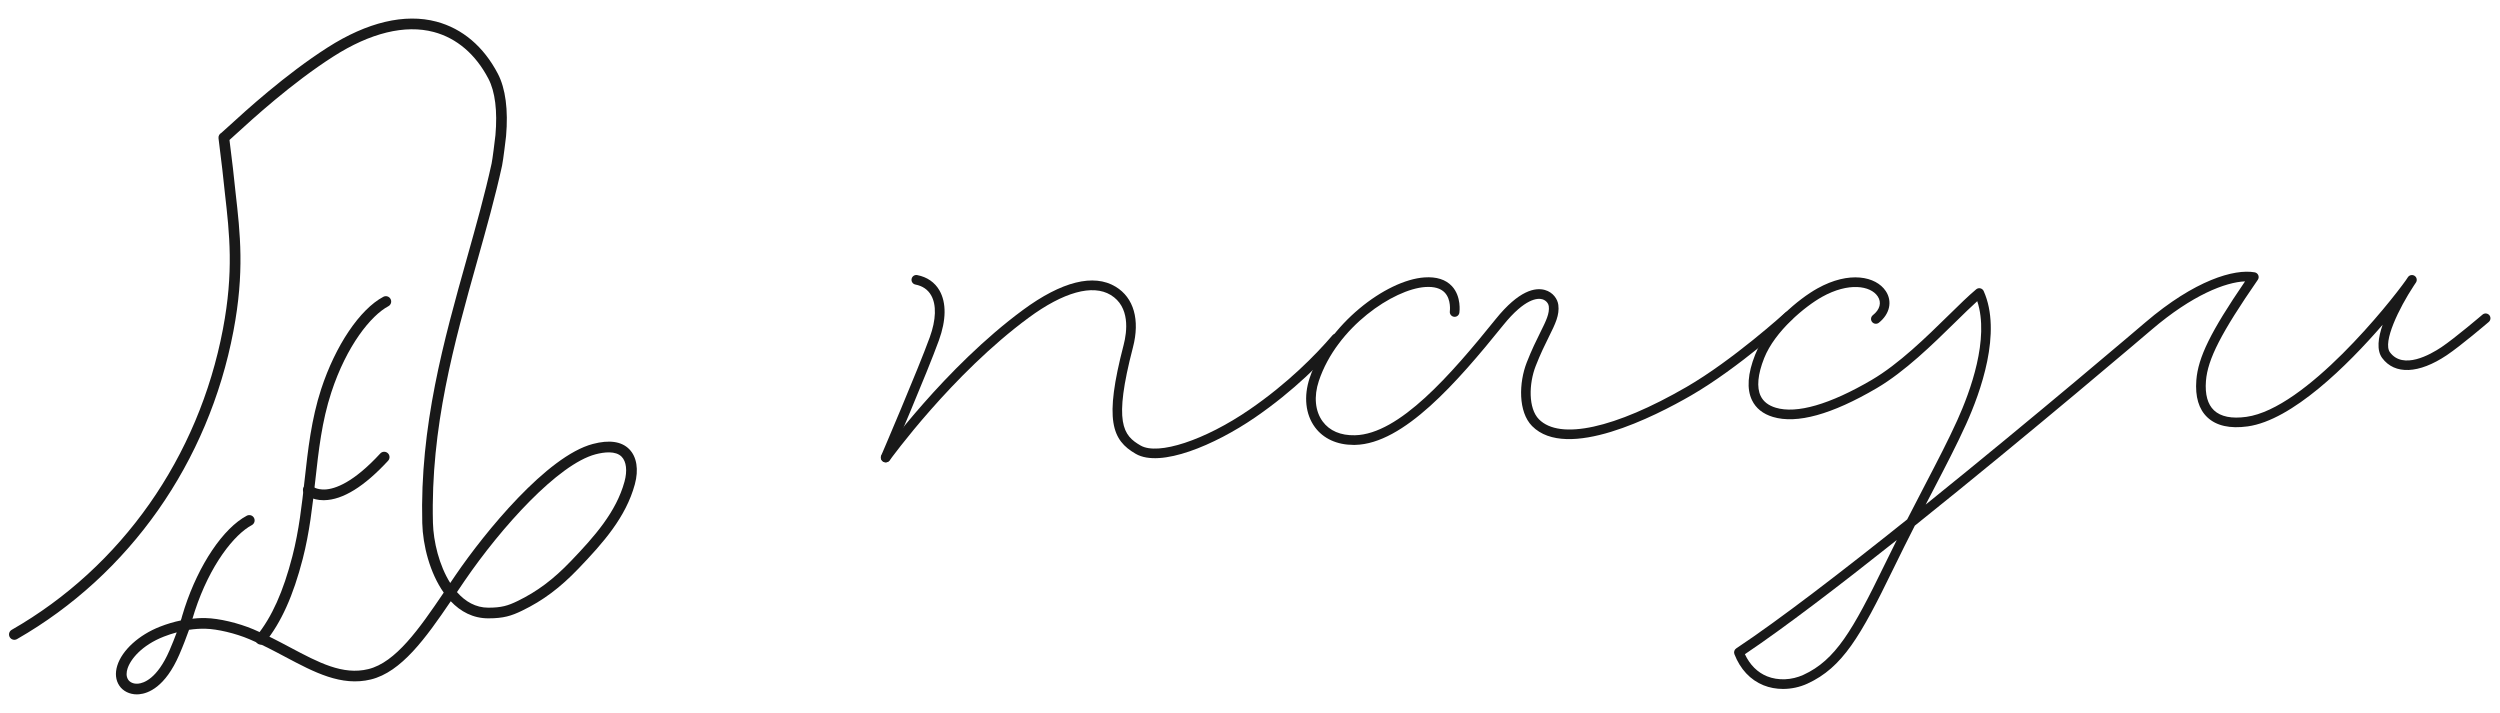
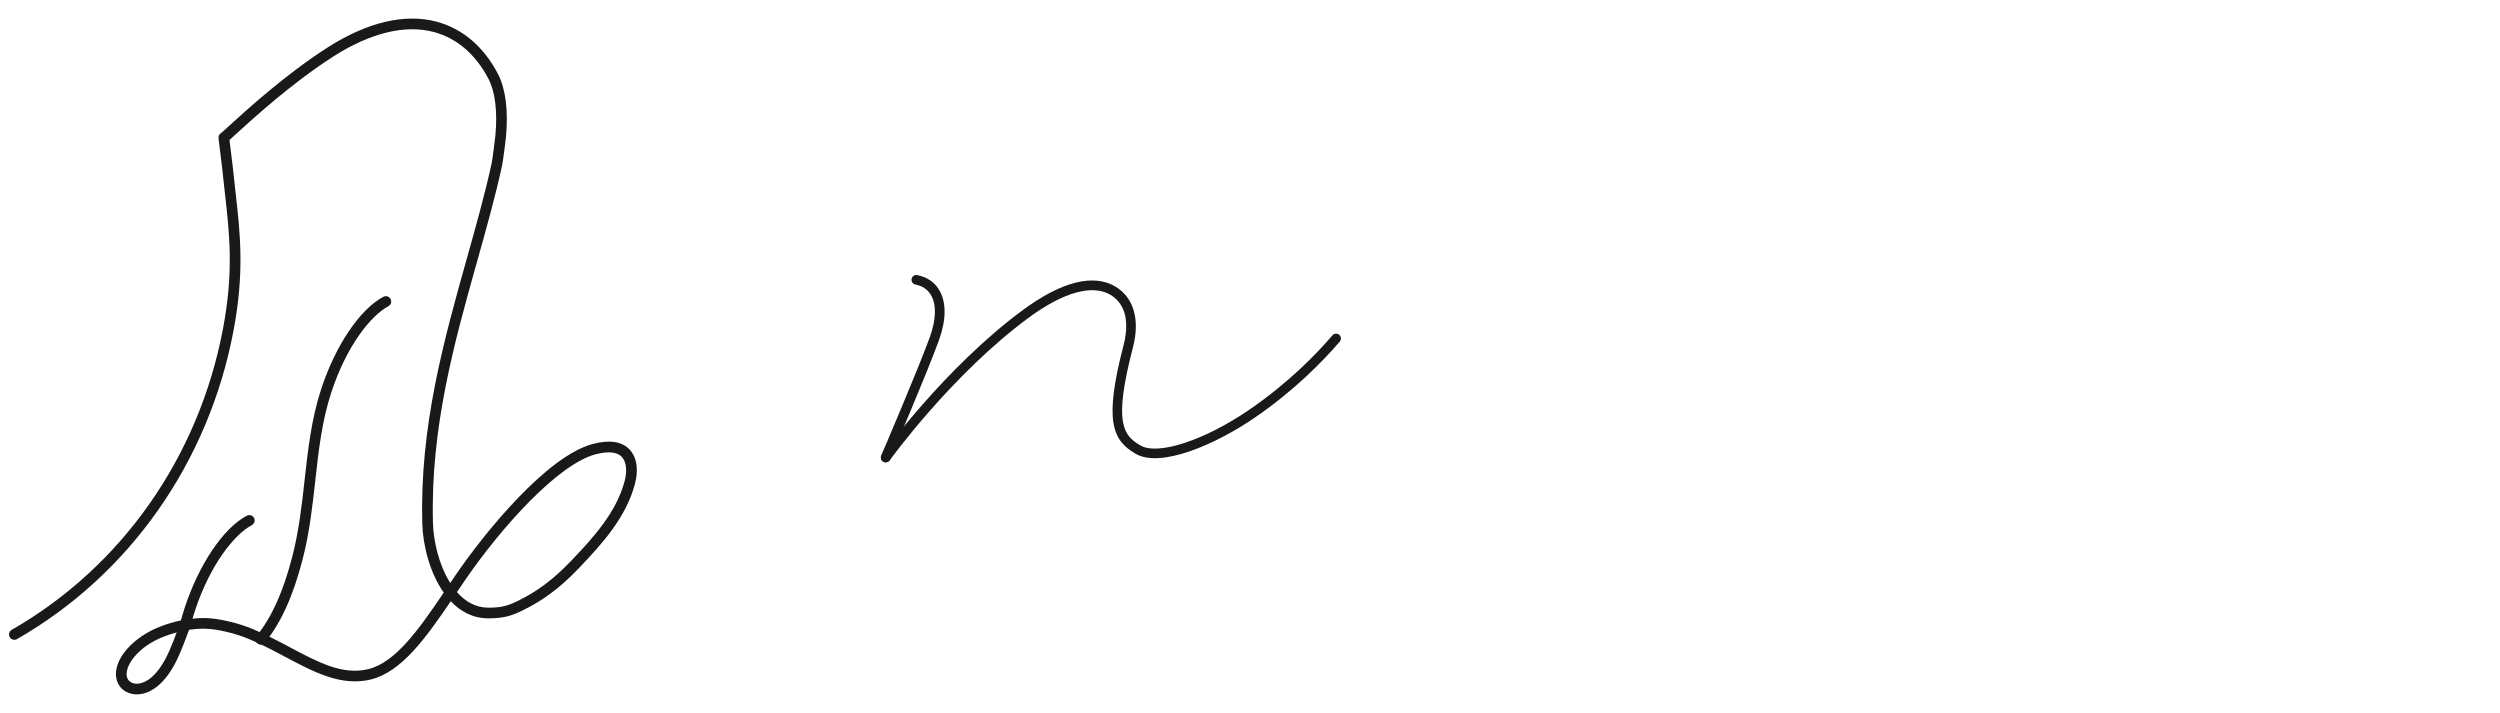
<svg xmlns="http://www.w3.org/2000/svg" version="1.1" id="レイヤー_1" x="0px" y="0px" width="263px" height="75px" viewBox="0 0 263 75" style="enable-background:new 0 0 263 75;" xml:space="preserve">
  <style type="text/css">
	.st0{fill:#191919;}
</style>
  <g>
    <g>
      <g>
        <path class="st0" d="M93.167,48.637c-0.067,0-0.135-0.013-0.2-0.041c-0.257-0.11-0.376-0.408-0.266-0.666     c0.039-0.09,3.895-9.089,5.116-12.464c0.661-1.828,0.711-3.389,0.14-4.395c-0.345-0.607-0.902-0.99-1.656-1.136     c-0.275-0.053-0.455-0.319-0.401-0.594c0.053-0.275,0.319-0.457,0.594-0.401c1.044,0.202,1.855,0.766,2.346,1.63     c0.73,1.286,0.706,3.098-0.069,5.24c-1.23,3.403-5.098,12.429-5.137,12.52C93.551,48.521,93.363,48.637,93.167,48.637z" />
        <path class="st0" d="M93.188,48.637c-0.103,0-0.206-0.03-0.295-0.095c-0.228-0.163-0.28-0.48-0.117-0.708     c0.065-0.091,6.638-9.187,14.845-15.23c4.069-2.996,7.439-3.84,9.748-2.44c1.91,1.157,2.572,3.485,1.816,6.386     c-2.075,7.974-1.028,9.263,0.807,10.32c1.842,1.062,6.761-0.562,11.441-3.771c4.07-2.79,6.999-5.793,8.74-7.822     c0.184-0.212,0.504-0.236,0.715-0.055c0.213,0.182,0.237,0.502,0.055,0.715c-1.78,2.075-4.775,5.146-8.936,7.998     c-4.21,2.885-9.922,5.308-12.521,3.813c-2.512-1.447-3.345-3.529-1.281-11.454c0.372-1.432,0.691-4.02-1.361-5.264     c-1.9-1.15-4.962-0.305-8.621,2.389c-8.08,5.949-14.558,14.916-14.622,15.005C93.501,48.563,93.346,48.637,93.188,48.637z" />
      </g>
-       <path class="st0" d="M142.404,46.804c-1.743,0-3.185-0.657-4.071-1.859c-0.999-1.354-1.201-3.245-0.554-5.188    c1.874-5.619,8.031-10.298,12.078-10.574c1.263-0.086,2.24,0.224,2.889,0.923c1.016,1.097,0.791,2.722,0.781,2.79    c-0.041,0.276-0.291,0.47-0.573,0.428c-0.276-0.04-0.469-0.296-0.431-0.573c0.002-0.012,0.161-1.224-0.525-1.96    c-0.43-0.46-1.124-0.661-2.072-0.596c-3.291,0.225-9.285,4.186-11.184,9.882c-0.542,1.626-0.395,3.182,0.406,4.266    c0.723,0.979,1.889,1.481,3.39,1.446c4.656-0.104,10.086-6.361,14.81-12.219c2.459-3.049,4.17-3.346,5.173-3.065    c0.87,0.246,1.338,0.965,1.415,1.568c0.138,1.077-0.312,1.984-0.993,3.357c-0.395,0.796-0.886,1.787-1.388,3.076    c-0.723,1.853-0.792,4.456,0.342,5.603c2.197,2.224,7.995,0.956,15.51-3.391c4.903-2.835,10.359-7.792,10.414-7.842    c0.208-0.189,0.527-0.173,0.717,0.033c0.188,0.207,0.174,0.528-0.033,0.716c-0.056,0.051-5.591,5.08-10.59,7.97    c-3.812,2.206-13.079,6.931-16.739,3.227c-1.477-1.495-1.393-4.56-0.565-6.684c0.519-1.331,1.021-2.344,1.425-3.158    c0.62-1.25,0.994-2.005,0.896-2.778c-0.028-0.22-0.234-0.594-0.686-0.721c-0.465-0.132-1.805-0.128-4.107,2.726    c-4.866,6.035-10.485,12.482-15.575,12.596C142.509,46.803,142.456,46.804,142.404,46.804z" />
-       <path class="st0" d="M187.577,72.477c-0.717,0-1.421-0.129-2.061-0.388c-1.385-0.561-2.442-1.692-3.057-3.272    c-0.086-0.222-0.006-0.475,0.192-0.606c4.552-3.021,11.236-8.169,17.985-13.569c0.671-1.312,1.296-2.515,1.884-3.646    c1.307-2.512,2.436-4.682,3.388-6.787c1.377-3.043,3.398-8.57,2.099-12.526c-0.673,0.605-1.445,1.363-2.31,2.21    c-2.365,2.321-5.31,5.209-8.282,6.951c-4.718,2.766-8.387,3.776-10.905,3.018c-1.05-0.317-1.79-0.909-2.2-1.759    c-0.57-1.181-0.458-2.795,0.335-4.797c1.238-3.124,4.595-5.876,6.549-6.965c3.349-1.866,6.148-1.274,7.185,0.275    c0.722,1.079,0.431,2.42-0.724,3.336c-0.222,0.173-0.538,0.136-0.713-0.083c-0.174-0.219-0.137-0.538,0.082-0.712    c0.751-0.595,0.941-1.334,0.512-1.978c-0.758-1.133-3.065-1.503-5.848,0.047c-1.758,0.979-4.968,3.596-6.1,6.453    c-0.675,1.703-0.802,3.08-0.365,3.982c0.282,0.584,0.813,0.998,1.58,1.229c2.203,0.669,5.699-0.343,10.101-2.922    c2.863-1.678,5.758-4.518,8.084-6.799c1.12-1.099,2.088-2.048,2.906-2.732c0.121-0.102,0.283-0.143,0.439-0.105    c0.154,0.036,0.283,0.142,0.349,0.287c1.942,4.341-0.325,10.64-1.85,14.008c-0.964,2.131-2.098,4.312-3.411,6.838    c-0.272,0.522-0.552,1.061-0.84,1.617c11.659-9.394,22.923-19.008,23.106-19.165c5.222-4.462,9.366-5.646,11.506-5.268    c0.17,0.03,0.312,0.145,0.379,0.304s0.048,0.341-0.051,0.483c-3.853,5.575-5.28,8.36-5.455,10.644    c-0.109,1.417,0.176,2.456,0.848,3.088c0.709,0.668,1.854,0.9,3.404,0.685c6.247-0.865,15.144-12.062,16.76-14.344    c0.097-0.146,0.178-0.266,0.239-0.355c0.155-0.227,0.464-0.286,0.691-0.14c0.231,0.148,0.303,0.453,0.161,0.688    c-0.043,0.072-0.121,0.189-0.23,0.345c-1.576,2.389-3.301,5.952-2.519,7.011c1.382,1.868,4.246,0.25,5.414-0.532    c1.441-0.966,4.296-3.404,4.325-3.428c0.21-0.182,0.531-0.157,0.715,0.056c0.182,0.213,0.156,0.533-0.057,0.715    c-0.118,0.102-2.929,2.501-4.419,3.5c-2.936,1.967-5.474,2.076-6.794,0.292c-0.602-0.814-0.429-2.131,0.049-3.497    c-3.675,4.252-9.518,10.046-14.197,10.693c-1.869,0.258-3.294-0.062-4.238-0.95c-0.906-0.853-1.298-2.166-1.164-3.904    c0.186-2.407,1.494-5.084,5.125-10.402c-2.041,0.08-5.534,1.416-9.834,5.088c-0.193,0.166-12.62,10.774-24.904,20.609    c-0.713,1.398-1.476,2.921-2.298,4.612c-3.427,7.048-5.313,10.313-8.998,12.007C189.333,72.288,188.446,72.477,187.577,72.477z     M183.563,68.821c0.522,1.118,1.323,1.919,2.334,2.328c1.161,0.468,2.59,0.41,3.825-0.157c3.387-1.556,5.193-4.707,8.51-11.528    c0.453-0.933,0.889-1.813,1.308-2.651C193.54,61.581,187.728,66.025,183.563,68.821z" />
    </g>
    <g>
      <path class="st0" d="M27.432,67.812c-0.124,0-0.249-0.041-0.353-0.125c-0.241-0.195-0.279-0.549-0.083-0.79    c1.606-1.985,2.803-4.652,3.766-8.392c0.694-2.695,0.996-5.414,1.287-8.044c0.347-3.135,0.707-6.377,1.738-9.529    c1.5-4.584,4.068-8.395,6.542-9.709c0.273-0.146,0.613-0.042,0.759,0.233c0.146,0.274,0.041,0.614-0.233,0.759    c-1.828,0.971-4.393,4.15-6.001,9.066c-0.995,3.041-1.332,6.083-1.689,9.304c-0.295,2.668-0.602,5.427-1.315,8.199    c-1.005,3.901-2.27,6.704-3.981,8.819C27.758,67.741,27.596,67.812,27.432,67.812z" />
      <path class="st0" d="M19.473,66.356c-0.046,0-0.093-0.006-0.14-0.018c-0.3-0.077-0.481-0.383-0.404-0.684    c0.145-0.565,0.308-1.13,0.492-1.693c1.5-4.584,4.068-8.396,6.542-9.709c0.275-0.144,0.614-0.041,0.759,0.232    c0.146,0.274,0.041,0.614-0.233,0.76c-1.828,0.971-4.393,4.15-6.001,9.066c-0.177,0.54-0.333,1.081-0.472,1.623    C19.952,66.188,19.723,66.356,19.473,66.356z" />
      <path class="st0" d="M14.403,73.049c-0.767,0-1.46-0.337-1.846-0.913c-0.393-0.584-0.468-1.317-0.217-2.12    c0.505-1.615,2.268-3.221,4.49-4.09c0.729-0.286,1.475-0.508,2.219-0.66c0.118-0.265,0.422-0.398,0.697-0.301    c0.089,0.031,0.166,0.083,0.226,0.147c0.567-0.072,1.129-0.104,1.669-0.09c1.402,0.032,3.421,0.508,5.024,1.185    c1.38,0.584,2.654,1.261,3.886,1.915c2.957,1.569,5.509,2.929,8.198,2.268c2.872-0.701,5.343-4.221,7.931-8.047    c-1.46-2.072-2.197-4.965-2.258-7.314c-0.263-10.196,2.26-19.182,4.7-27.872c0.97-3.456,1.886-6.719,2.595-9.955    c0.099-0.454,0.324-2.309,0.403-2.985c0.223-2.526-0.032-4.583-0.739-5.935c-1.344-2.573-3.333-4.273-5.751-4.917    c-3.016-0.801-6.668,0.088-10.559,2.576c-4.383,2.803-8.515,6.581-10.278,8.193c-0.292,0.267-0.499,0.456-0.652,0.59l0.364,2.978    c0.086,0.874,0.181,1.711,0.275,2.542c0.491,4.311,0.955,8.383-0.222,14.582C21.935,48.637,13.636,60.449,1.789,67.233    c-0.269,0.155-0.611,0.062-0.766-0.208c-0.154-0.27-0.061-0.612,0.208-0.767c11.562-6.621,19.662-18.154,22.223-31.644    c1.146-6.031,0.691-10.021,0.21-14.245c-0.095-0.836-0.191-1.679-0.276-2.546l-0.4-3.277c-0.029-0.233,0.091-0.459,0.297-0.567    c0.116-0.093,0.373-0.331,0.75-0.675c1.785-1.632,5.966-5.455,10.431-8.311c4.162-2.662,8.122-3.603,11.453-2.715    c2.73,0.727,4.964,2.623,6.458,5.482c0.806,1.542,1.104,3.814,0.861,6.569c-0.014,0.117-0.292,2.509-0.423,3.111    c-0.716,3.269-1.636,6.547-2.611,10.019c-2.417,8.61-4.917,17.513-4.658,27.539c0.051,1.979,0.653,4.481,1.819,6.333l0.574-0.846    c3.09-4.521,9.606-12.51,14.431-13.781c1.727-0.454,3.013-0.271,3.822,0.546c0.799,0.806,1.015,2.155,0.593,3.703    c-0.942,3.46-3.335,6.159-5.915,8.849c-1.962,2.045-3.742,3.374-5.95,4.444c-1.125,0.545-1.943,0.804-3.55,0.804    c-1.6,0-2.913-0.705-3.949-1.799c-2.646,3.902-5.2,7.445-8.405,8.229c-3.105,0.758-5.963-0.761-8.991-2.368    c-1.21-0.643-2.462-1.308-3.797-1.871c-1.461-0.618-3.357-1.068-4.612-1.097c-0.562-0.015-1.14,0.025-1.729,0.112    c-0.275,0.767-0.619,1.68-1.03,2.626c-1.484,3.416-3.277,4.069-4.214,4.154C14.562,73.046,14.482,73.049,14.403,73.049z     M18.593,66.526c-0.454,0.12-0.907,0.27-1.354,0.444c-2.33,0.912-3.518,2.391-3.828,3.381c-0.102,0.324-0.171,0.789,0.078,1.158    c0.154,0.23,0.509,0.464,1.052,0.41c0.555-0.051,1.986-0.491,3.286-3.483C18.116,67.771,18.372,67.119,18.593,66.526z     M48.073,62.289c0.871,0.993,1.969,1.639,3.297,1.639c1.396,0,2.073-0.213,3.06-0.691c2.082-1.009,3.765-2.268,5.629-4.211    c2.475-2.58,4.769-5.162,5.641-8.366c0.309-1.134,0.194-2.112-0.307-2.617c-0.631-0.638-1.838-0.486-2.739-0.251    c-3.921,1.033-9.897,7.634-13.79,13.328L48.073,62.289z" />
-       <path class="st0" d="M34.039,52.622c-1.283,0-1.934-0.615-2.005-0.687c-0.219-0.22-0.219-0.575,0.001-0.794    c0.217-0.216,0.568-0.218,0.788-0.006c0.03,0.027,0.445,0.383,1.333,0.361c1.114-0.044,3.033-0.737,5.848-3.789    c0.21-0.229,0.565-0.243,0.793-0.032s0.242,0.565,0.032,0.794c-2.506,2.717-4.763,4.113-6.71,4.151    C34.092,52.622,34.065,52.622,34.039,52.622z" />
    </g>
  </g>
</svg>